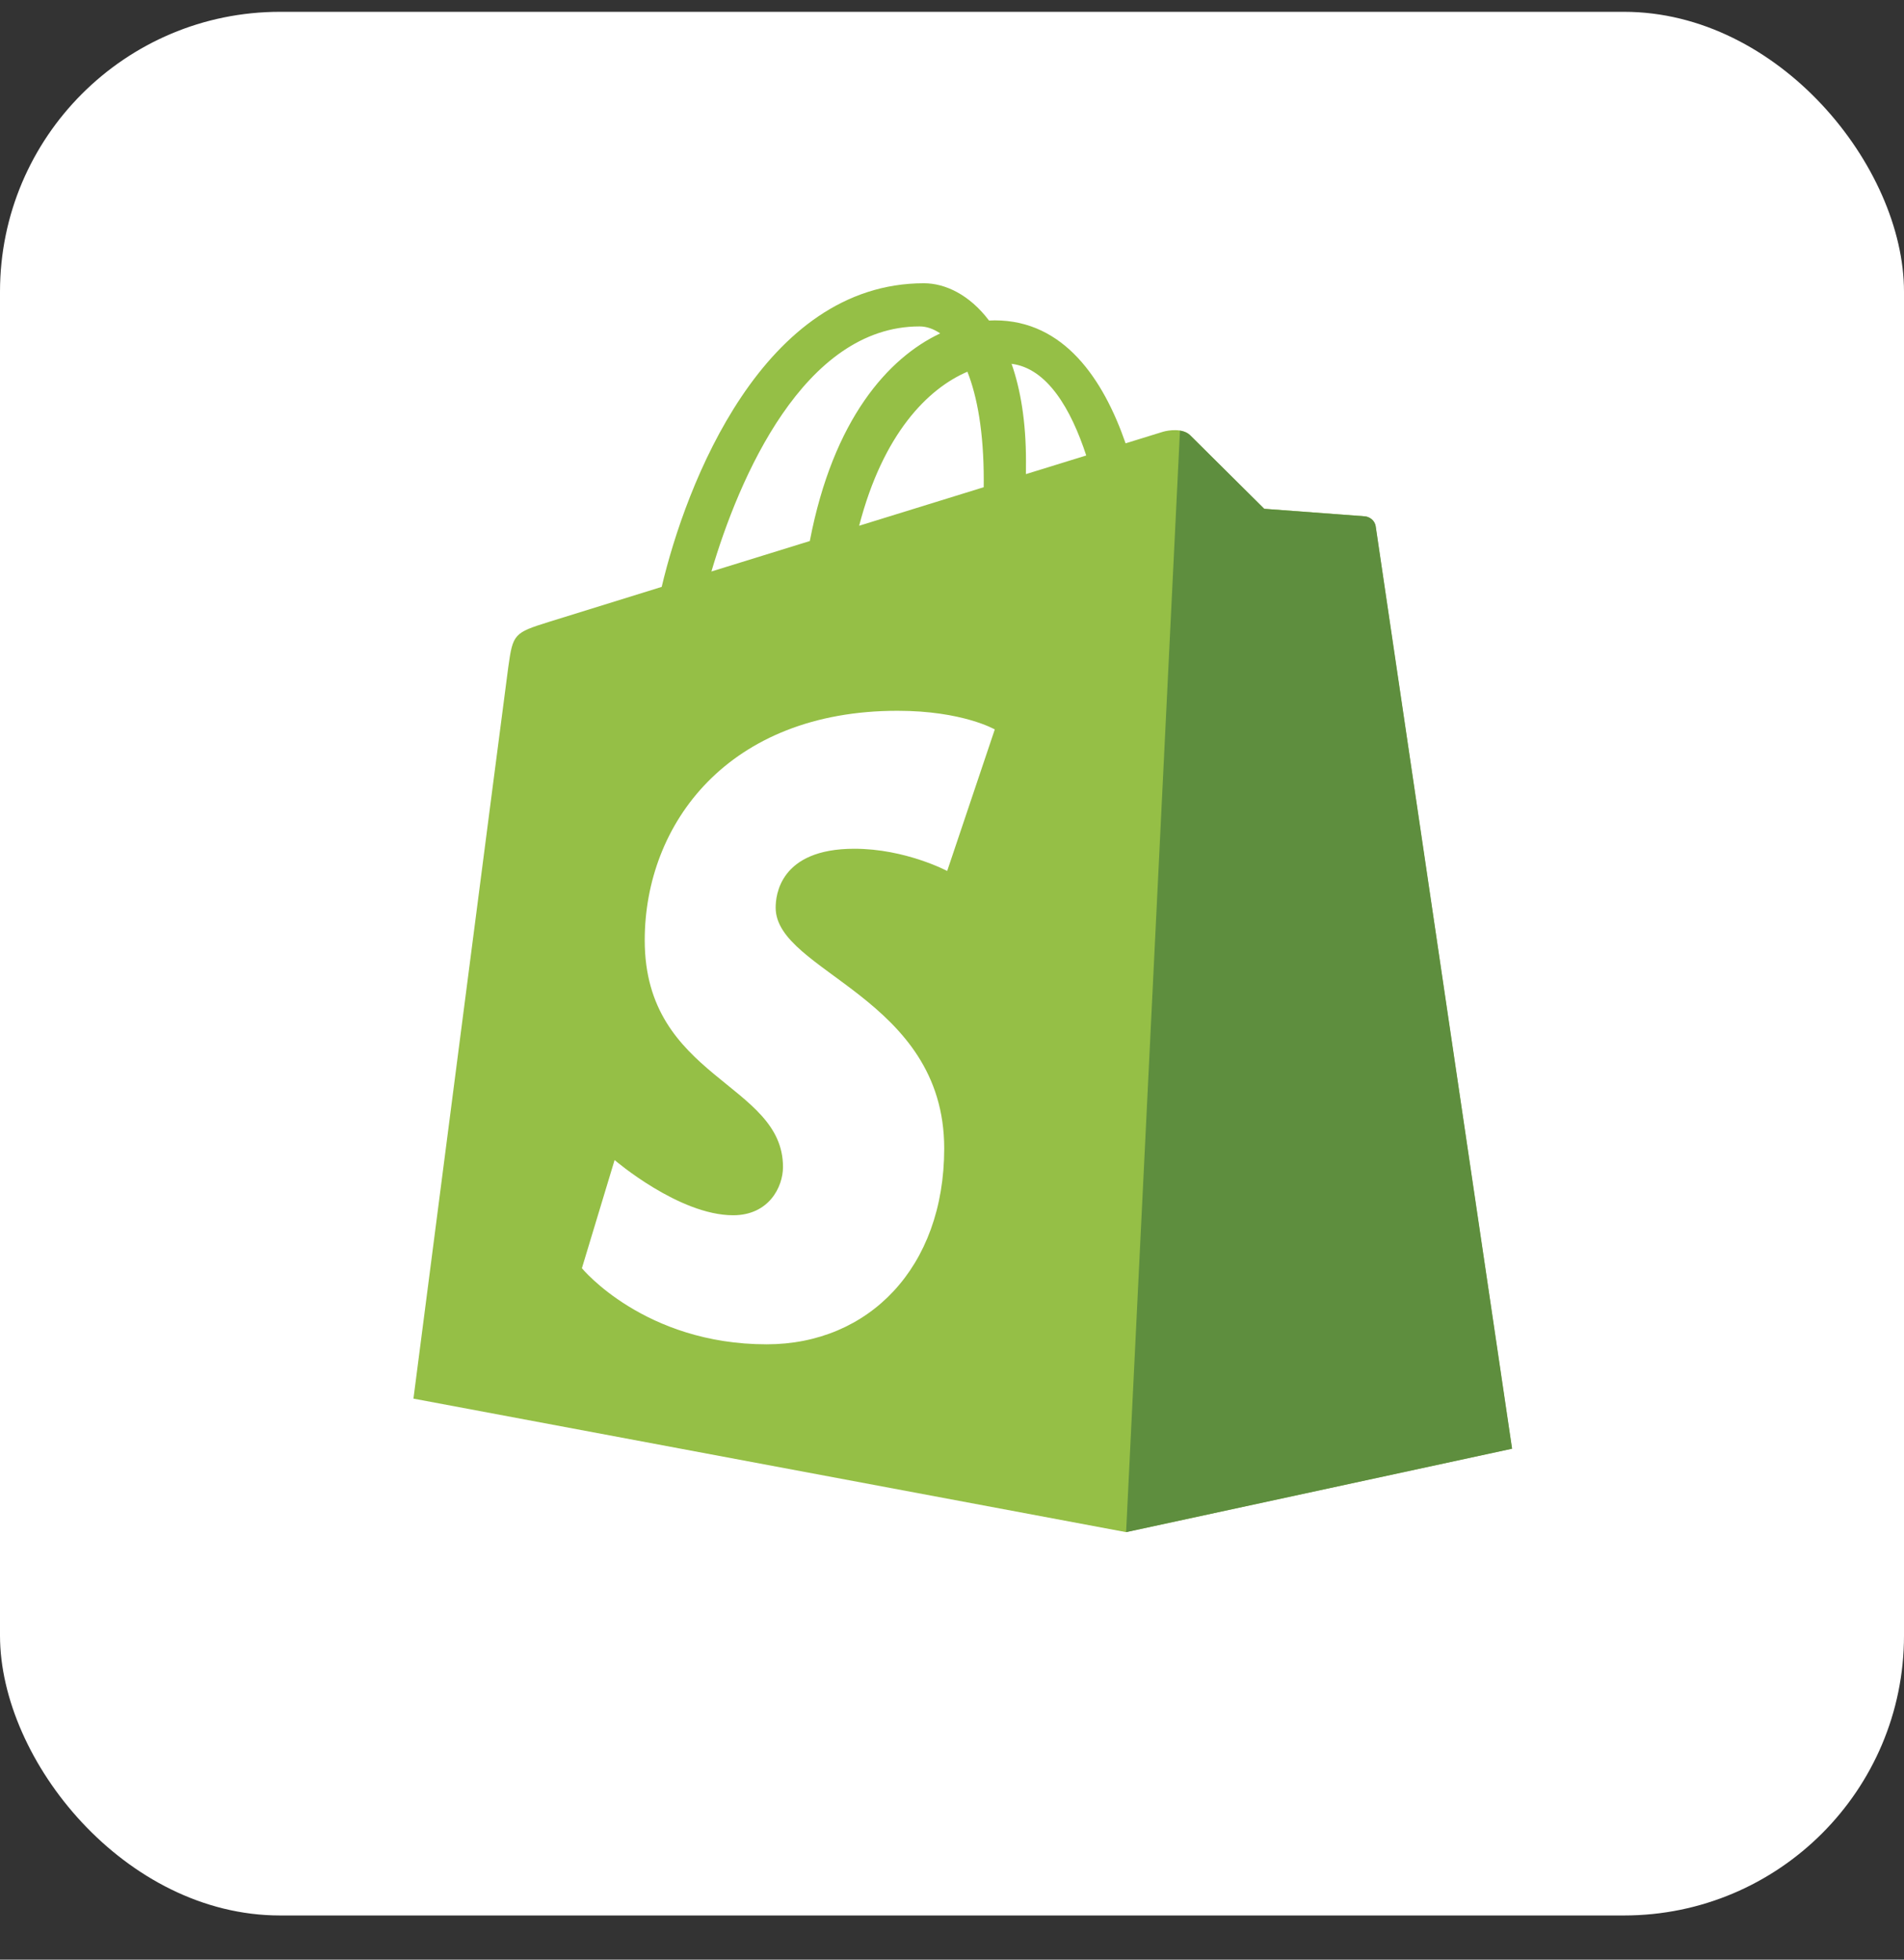
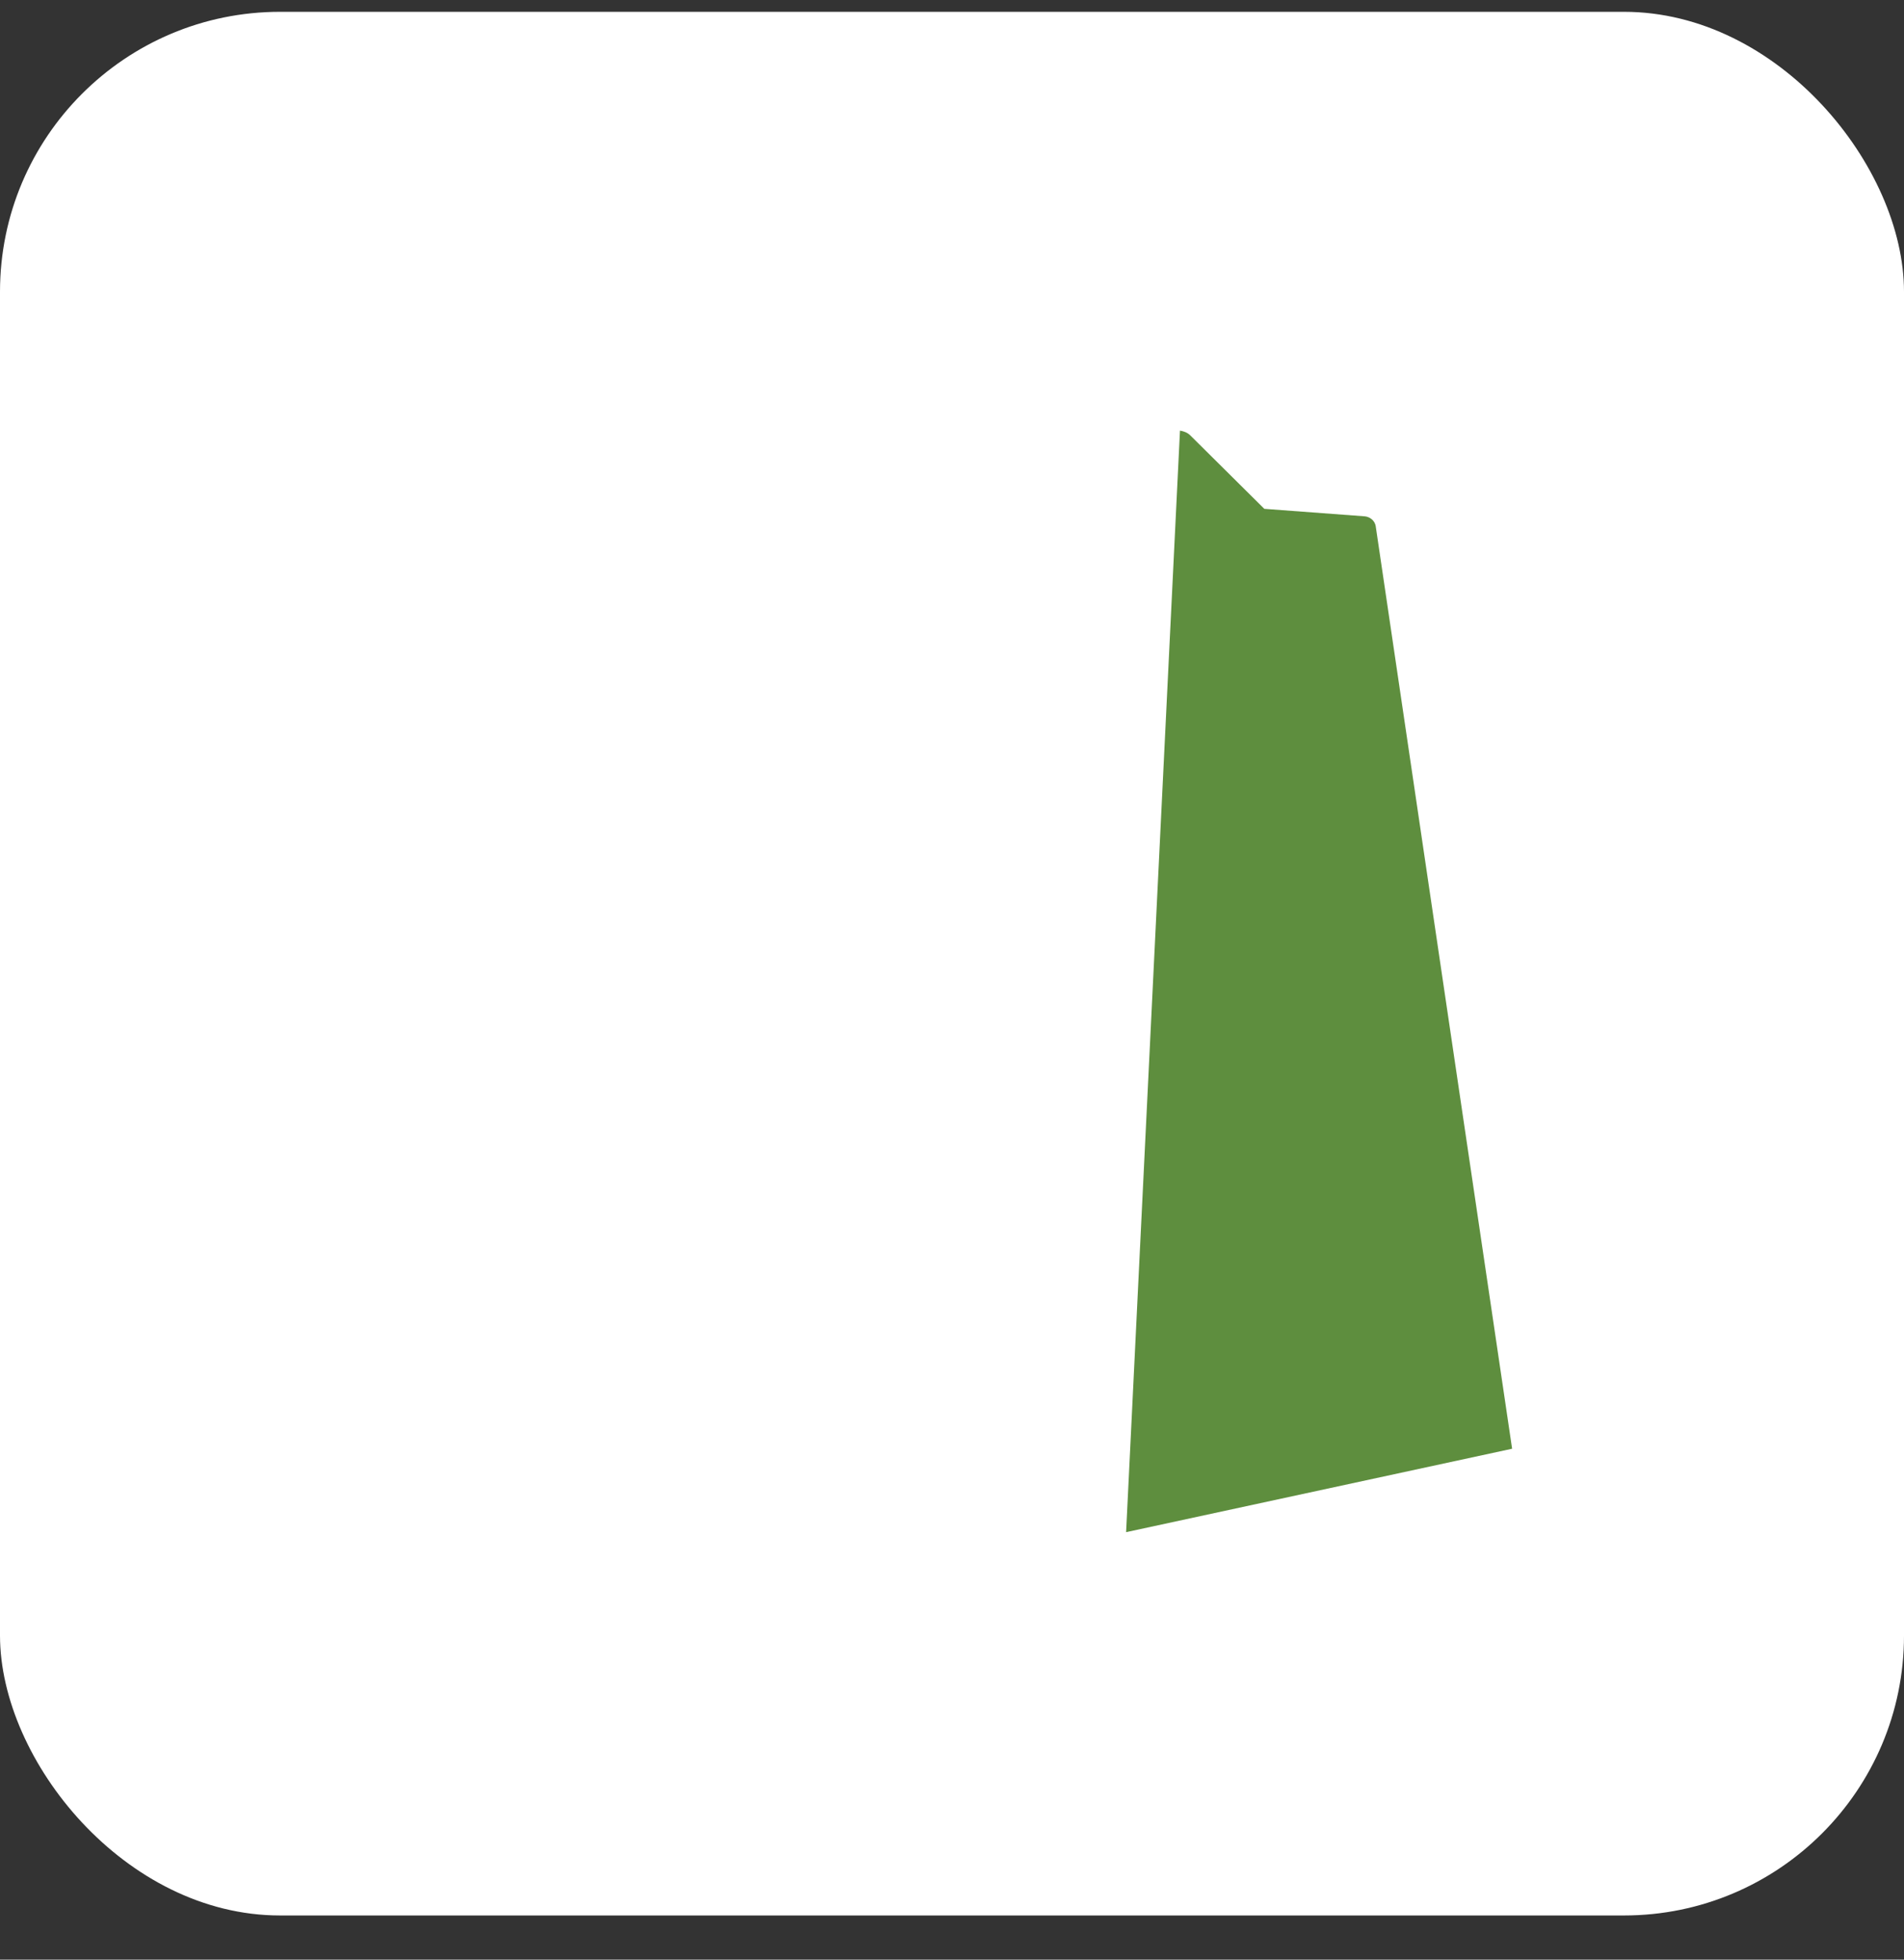
<svg xmlns="http://www.w3.org/2000/svg" width="34" height="35" viewBox="0 0 34 35" fill="none">
  <rect x="0" y="0" width="34" height="35" fill="#333333" stroke="none" />
  <rect y="0.211" width="34" height="34" rx="5" fill="white" />
-   <path d="M24.564 9.402C24.548 9.29 24.45 9.227 24.369 9.221C24.288 9.214 22.573 9.087 22.573 9.087C22.573 9.087 21.383 7.905 21.252 7.774C21.121 7.643 20.866 7.683 20.766 7.712C20.752 7.716 20.506 7.792 20.1 7.918C19.703 6.773 19 5.722 17.765 5.722C17.731 5.722 17.696 5.723 17.661 5.725C17.31 5.26 16.875 5.059 16.499 5.059C13.622 5.059 12.247 8.655 11.816 10.482C10.699 10.829 9.905 11.075 9.803 11.107C9.179 11.302 9.159 11.322 9.077 11.91C9.016 12.355 7.383 24.98 7.383 24.98L20.105 27.364L26.999 25.873C26.999 25.873 24.579 9.514 24.564 9.402ZM19.397 8.135L18.32 8.468C18.321 8.393 18.321 8.318 18.321 8.236C18.321 7.525 18.223 6.952 18.064 6.498C18.7 6.578 19.124 7.302 19.397 8.135ZM17.275 6.639C17.451 7.083 17.567 7.719 17.567 8.577C17.567 8.621 17.566 8.661 17.566 8.702C16.866 8.919 16.105 9.154 15.342 9.39C15.771 7.738 16.573 6.94 17.275 6.639ZM16.42 5.83C16.544 5.83 16.669 5.872 16.789 5.955C15.867 6.389 14.879 7.481 14.461 9.663L12.704 10.207C13.193 8.543 14.353 5.83 16.42 5.83Z" fill="#95BF46" />
  <path d="M24.372 9.222C24.291 9.216 22.577 9.088 22.577 9.088C22.577 9.088 21.386 7.907 21.255 7.776C21.206 7.727 21.14 7.702 21.071 7.691L20.109 27.365L27.002 25.875C27.002 25.875 24.582 9.516 24.567 9.403C24.552 9.291 24.453 9.229 24.372 9.222Z" fill="#5E8E3E" />
  <path d="M17.764 13.028L16.914 15.556C16.914 15.556 16.169 15.159 15.256 15.159C13.918 15.159 13.851 15.999 13.851 16.211C13.851 17.365 16.861 17.808 16.861 20.512C16.861 22.64 15.511 24.01 13.691 24.01C11.507 24.01 10.391 22.651 10.391 22.651L10.975 20.719C10.975 20.719 12.123 21.705 13.092 21.705C13.725 21.705 13.982 21.206 13.982 20.842C13.982 19.336 11.513 19.269 11.513 16.794C11.513 14.711 13.008 12.695 16.027 12.695C17.189 12.695 17.764 13.028 17.764 13.028Z" fill="white" />
</svg>